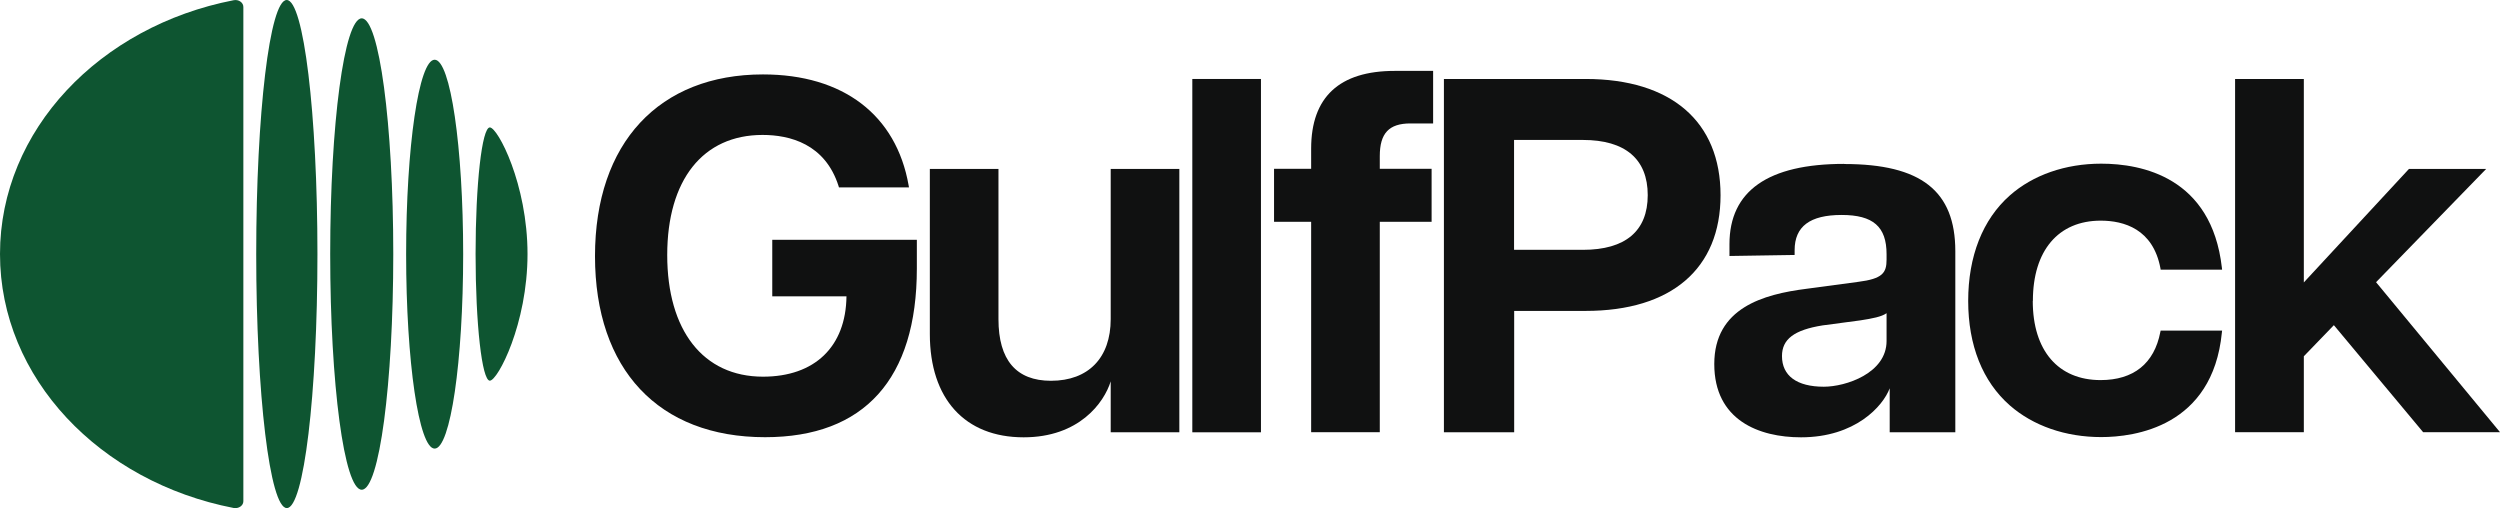
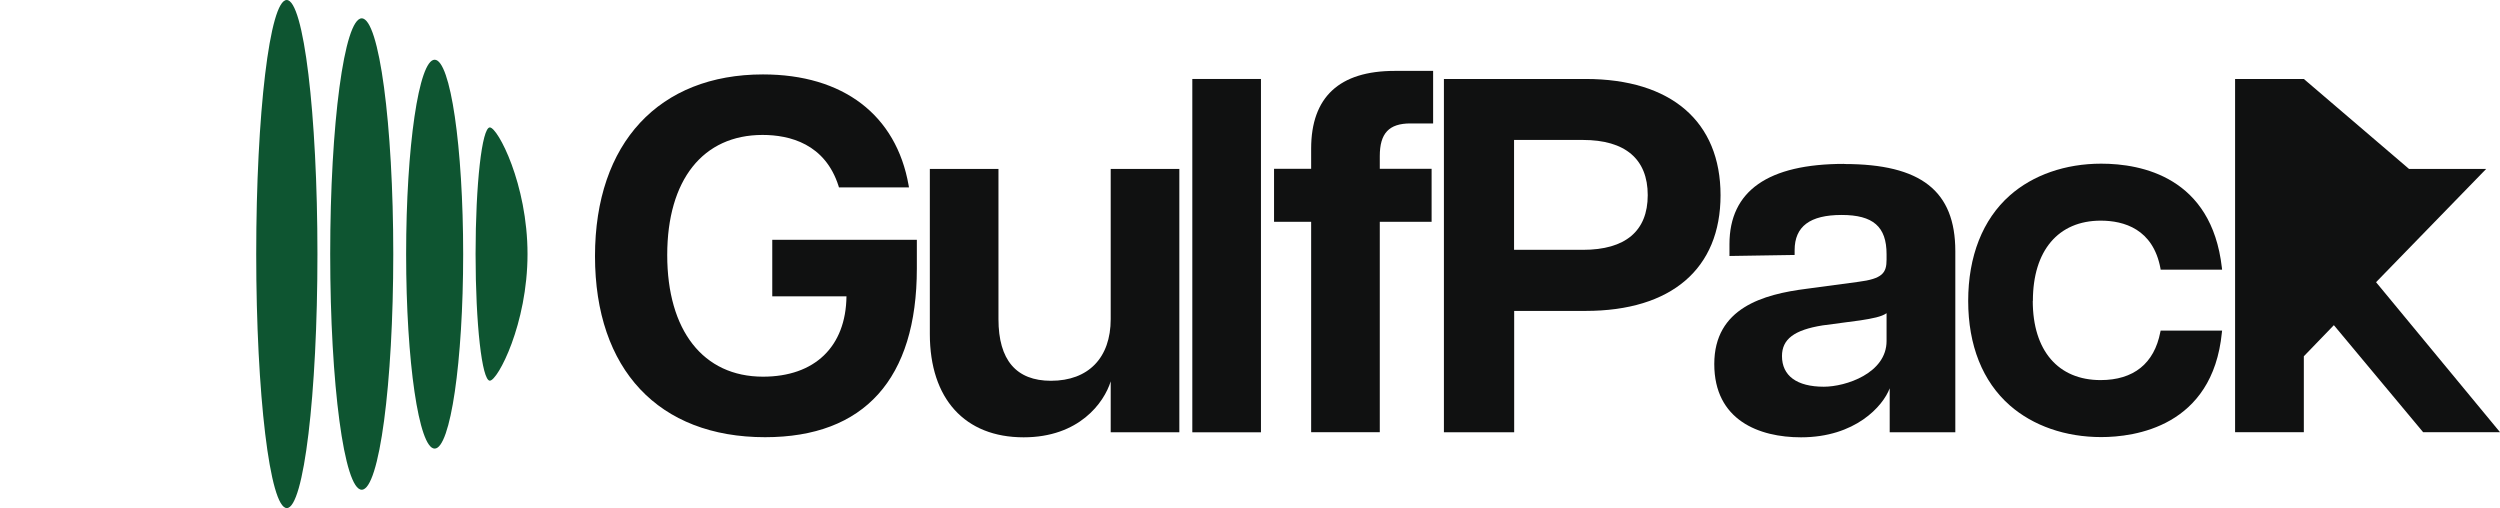
<svg xmlns="http://www.w3.org/2000/svg" width="246" height="50" viewBox="0 0 246 50" fill="none">
  <path d="M109.293 16.621H116.047V42.538H109.293V37.525C108.642 39.622 106.19 43.032 100.725 43.032C94.941 43.032 91.496 39.241 91.496 32.871V16.621H98.249V31.402C98.249 35.428 99.995 37.469 103.417 37.469C107.102 37.469 109.293 35.204 109.293 31.402V16.621Z" fill="#101111" />
  <path d="M124.078 7.771H117.324V42.538H124.078V7.771Z" fill="#101111" />
  <path d="M76.003 23.596H90.218V26.422C90.218 37.278 85.05 43.02 75.284 43.02C64.811 43.02 58.548 36.358 58.548 25.2C58.548 14.041 64.879 7.323 75.079 7.323C82.962 7.323 88.187 11.305 89.408 18.235L89.442 18.437H82.551L82.517 18.314C81.194 14.153 77.714 13.278 75.033 13.278C69.169 13.278 65.655 17.697 65.655 25.099C65.655 32.501 69.18 37.065 75.079 37.065C80.167 37.065 83.236 34.116 83.293 29.159H75.991V23.596H76.003Z" fill="#101111" />
  <path d="M135.771 15.364V16.609H140.87V21.824H135.771V42.527H129.017V21.824H125.366V16.609H129.017V14.624C129.017 9.555 131.789 6.976 137.242 6.976H141.019V12.146H138.794C136.672 12.146 135.771 13.11 135.771 15.364Z" fill="#101111" />
  <path d="M156.011 7.771H142.081V42.538H148.995V30.594H156.022C164.464 30.594 169.302 26.444 169.302 19.211C169.302 11.977 164.464 7.771 156.022 7.771H156.011ZM155.76 24.583H148.983V13.771H155.76C159.924 13.771 162.137 15.655 162.137 19.199C162.137 22.743 159.935 24.583 155.76 24.583Z" fill="#101111" />
  <path d="M181.462 16.127C173.978 16.127 170.179 18.785 170.179 24.023V25.189L176.591 25.088V24.617C176.591 22.284 178.097 21.152 181.211 21.152C184.326 21.152 185.638 22.307 185.638 25.01V25.548C185.638 26.849 185.25 27.432 182.842 27.735L177.743 28.419C173.522 28.957 168.685 30.292 168.685 35.821C168.685 41.35 173.088 43.032 177.218 43.032C182.557 43.032 185.284 39.97 185.946 38.209V42.538H192.403V24.718C192.403 18.785 189.026 16.139 181.473 16.139L181.462 16.127ZM185.638 33.555C185.638 36.729 181.622 38.053 179.466 38.053C176.807 38.053 175.347 36.976 175.347 35.036C175.347 33.376 176.545 32.468 179.34 32.019L183.048 31.526C184.28 31.335 185.147 31.167 185.638 30.819V33.567V33.555Z" fill="#101111" />
  <path d="M200.024 29.618C200.024 34.497 202.523 37.401 206.698 37.401C209.95 37.401 211.98 35.764 212.574 32.68L212.608 32.534H218.654L218.632 32.725C217.719 42.011 210.018 43.009 206.755 43.009C203.242 43.009 200.059 41.899 197.766 39.891C195.085 37.536 193.67 33.981 193.67 29.607C193.67 25.233 195.085 21.6 197.766 19.233C200.047 17.215 203.242 16.105 206.755 16.105C210.748 16.105 217.616 17.439 218.632 26.332L218.654 26.534H212.608L212.585 26.389C211.855 22.531 208.991 21.712 206.71 21.712C202.534 21.712 200.036 24.661 200.036 29.596L200.024 29.618Z" fill="#101111" />
-   <path d="M246 42.526H238.436L229.652 31.996L226.697 35.057V42.526H219.932V7.771H226.697V27.79L237.044 16.62H244.642L233.804 27.768L246 42.526Z" fill="#101111" />
-   <path d="M23.946 0.673V49.323C23.946 49.76 23.479 50.074 22.988 49.985C9.834 47.428 0 37.211 0 24.998C0 12.785 9.834 2.579 22.988 0.022C23.479 -0.079 23.946 0.247 23.946 0.684V0.673Z" fill="#0E5531" />
+   <path d="M246 42.526H238.436L229.652 31.996L226.697 35.057V42.526H219.932V7.771H226.697L237.044 16.62H244.642L233.804 27.768L246 42.526Z" fill="#101111" />
  <path d="M51.908 24.998C51.908 31.873 48.976 37.458 48.2 37.458C47.424 37.458 46.797 31.884 46.797 24.998C46.797 18.112 47.424 12.539 48.2 12.539C48.976 12.539 51.908 18.112 51.908 24.998Z" fill="#0E5531" />
  <path d="M28.213 0C29.878 0 31.236 11.192 31.236 24.998C31.236 38.803 29.89 49.996 28.224 49.996C26.559 49.996 25.212 38.803 25.212 24.998C25.212 11.192 26.547 0 28.213 0Z" fill="#0E5531" />
  <path d="M35.595 1.805C37.306 1.805 38.698 12.19 38.698 24.997C38.698 37.805 37.318 48.19 35.595 48.19C33.872 48.19 32.492 37.805 32.492 24.997C32.492 12.19 33.883 1.805 35.595 1.805Z" fill="#0E5531" />
  <path d="M42.77 5.877C44.321 5.877 45.576 14.445 45.576 25.009C45.576 35.574 44.321 44.142 42.77 44.142C41.218 44.142 39.963 35.574 39.963 25.009C39.963 14.445 41.218 5.877 42.77 5.877Z" fill="#0E5531" />
</svg>